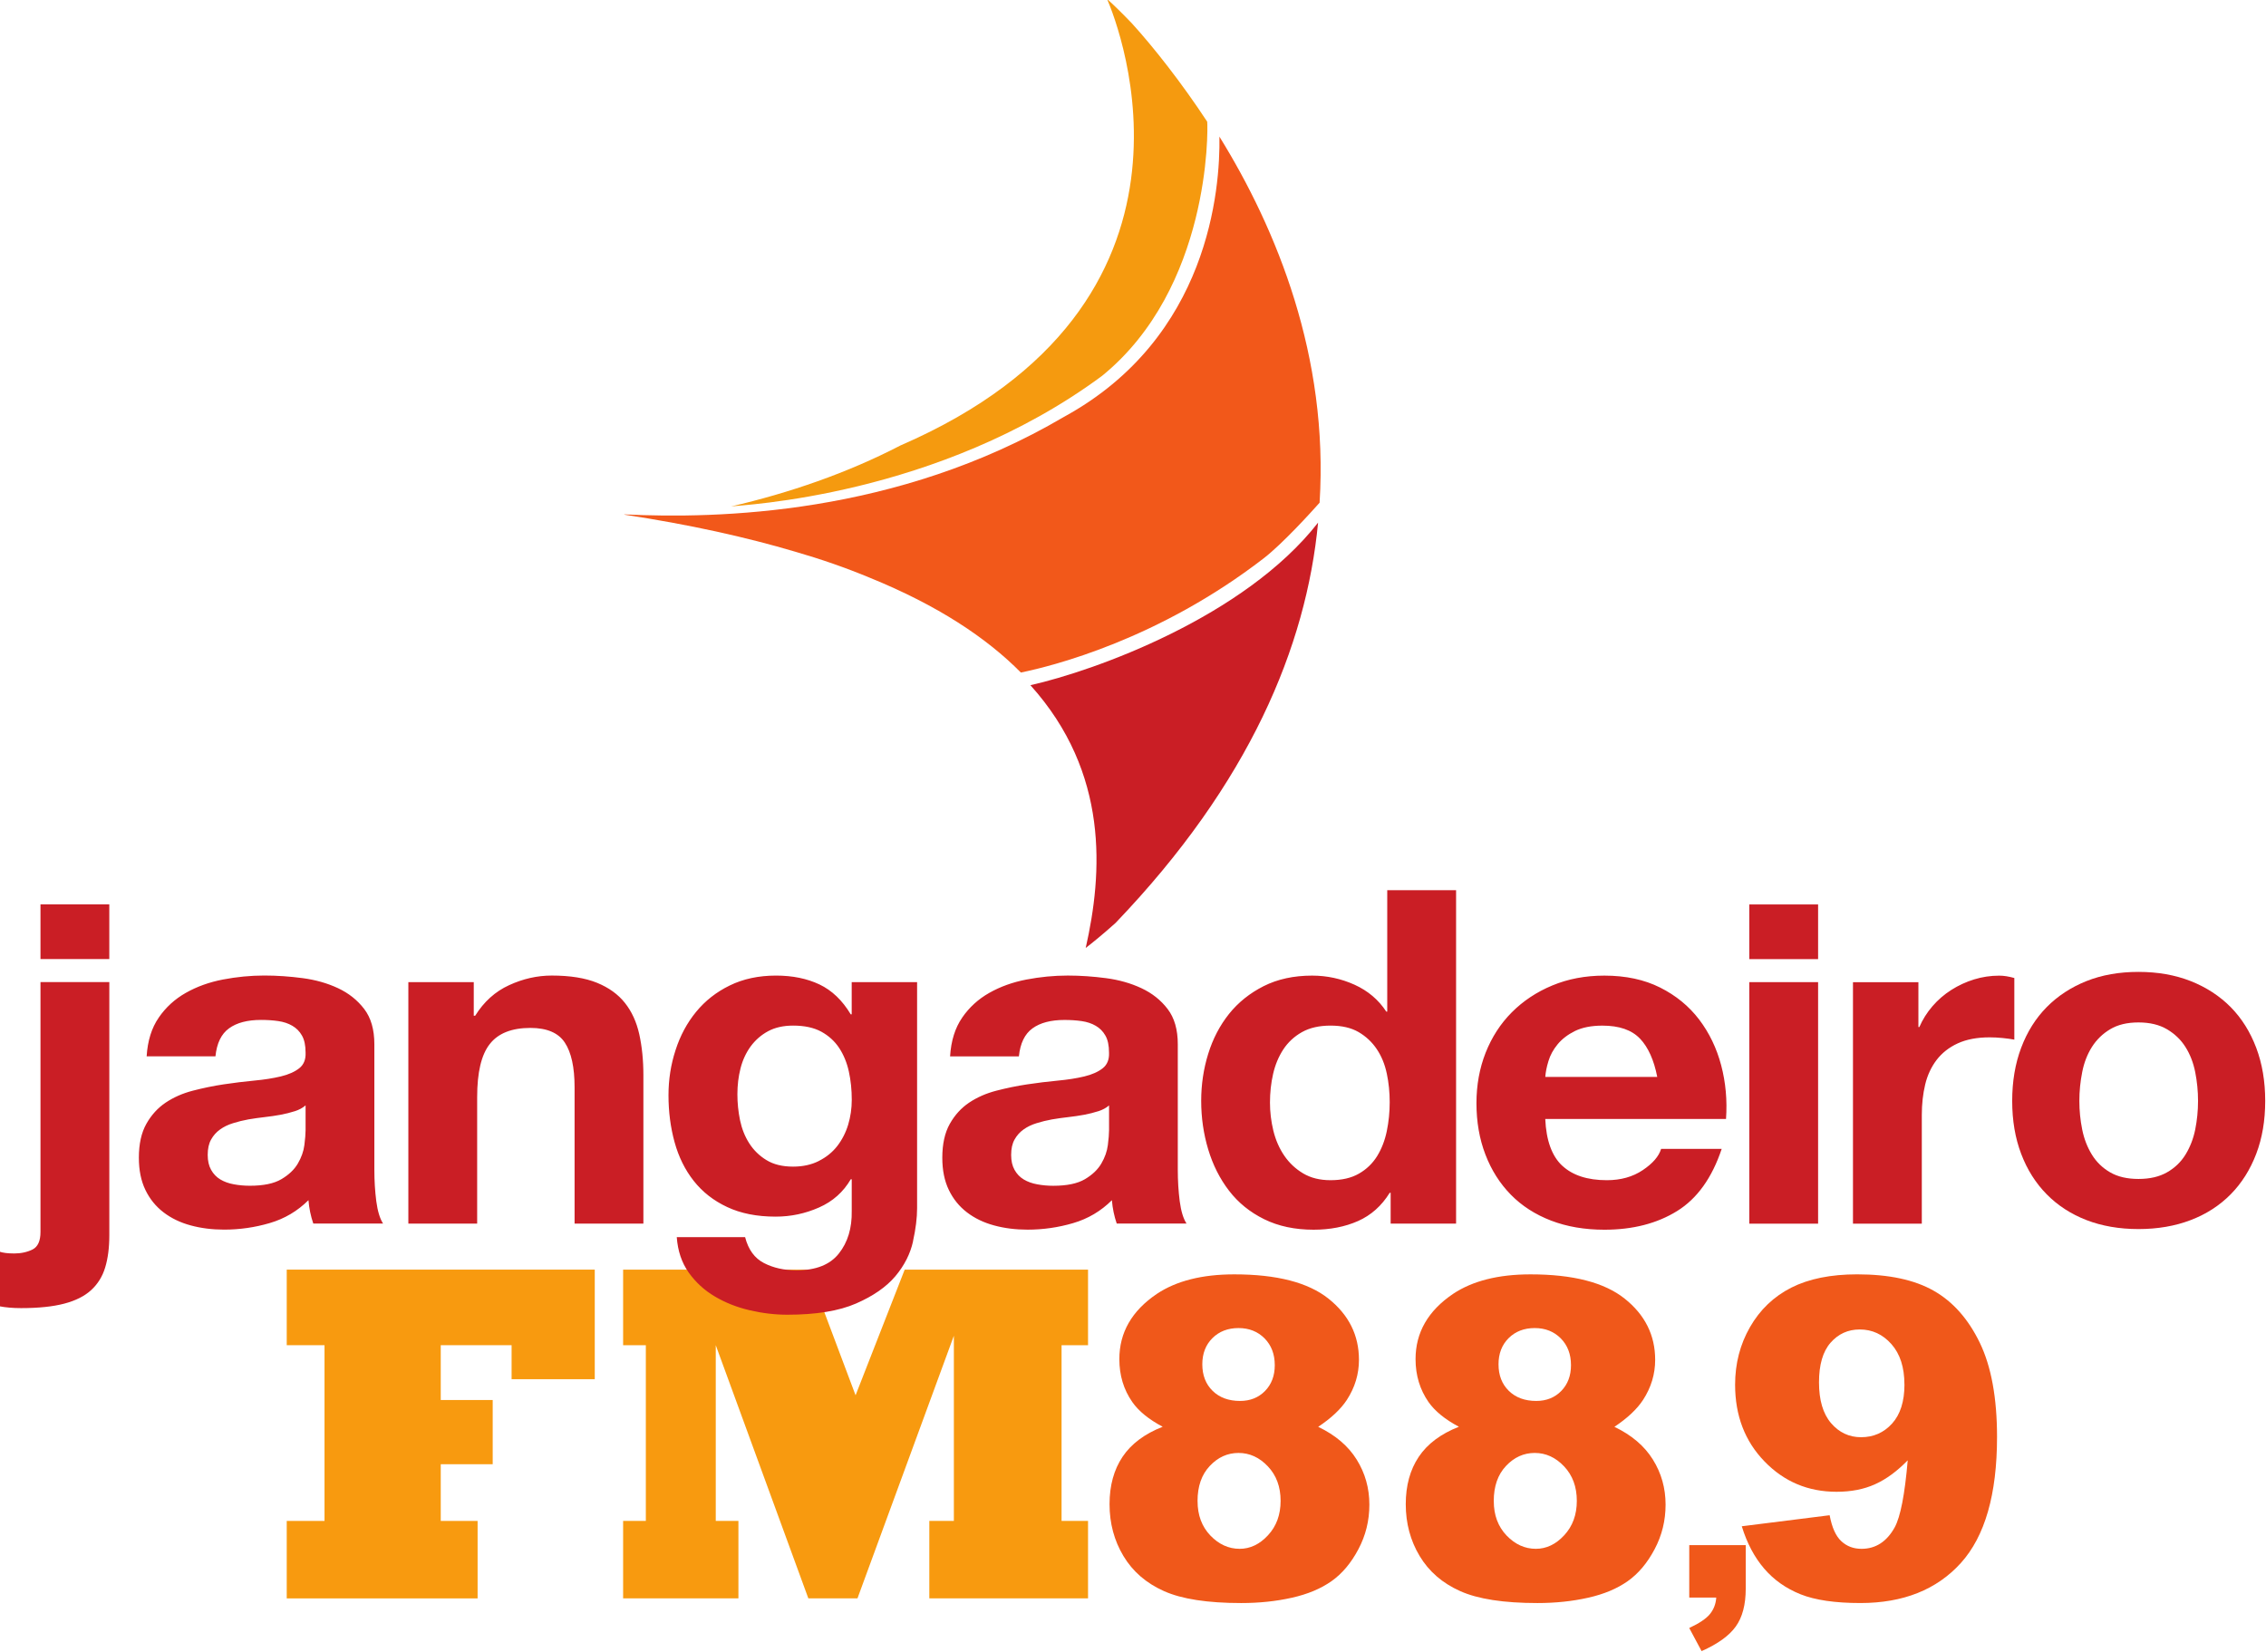
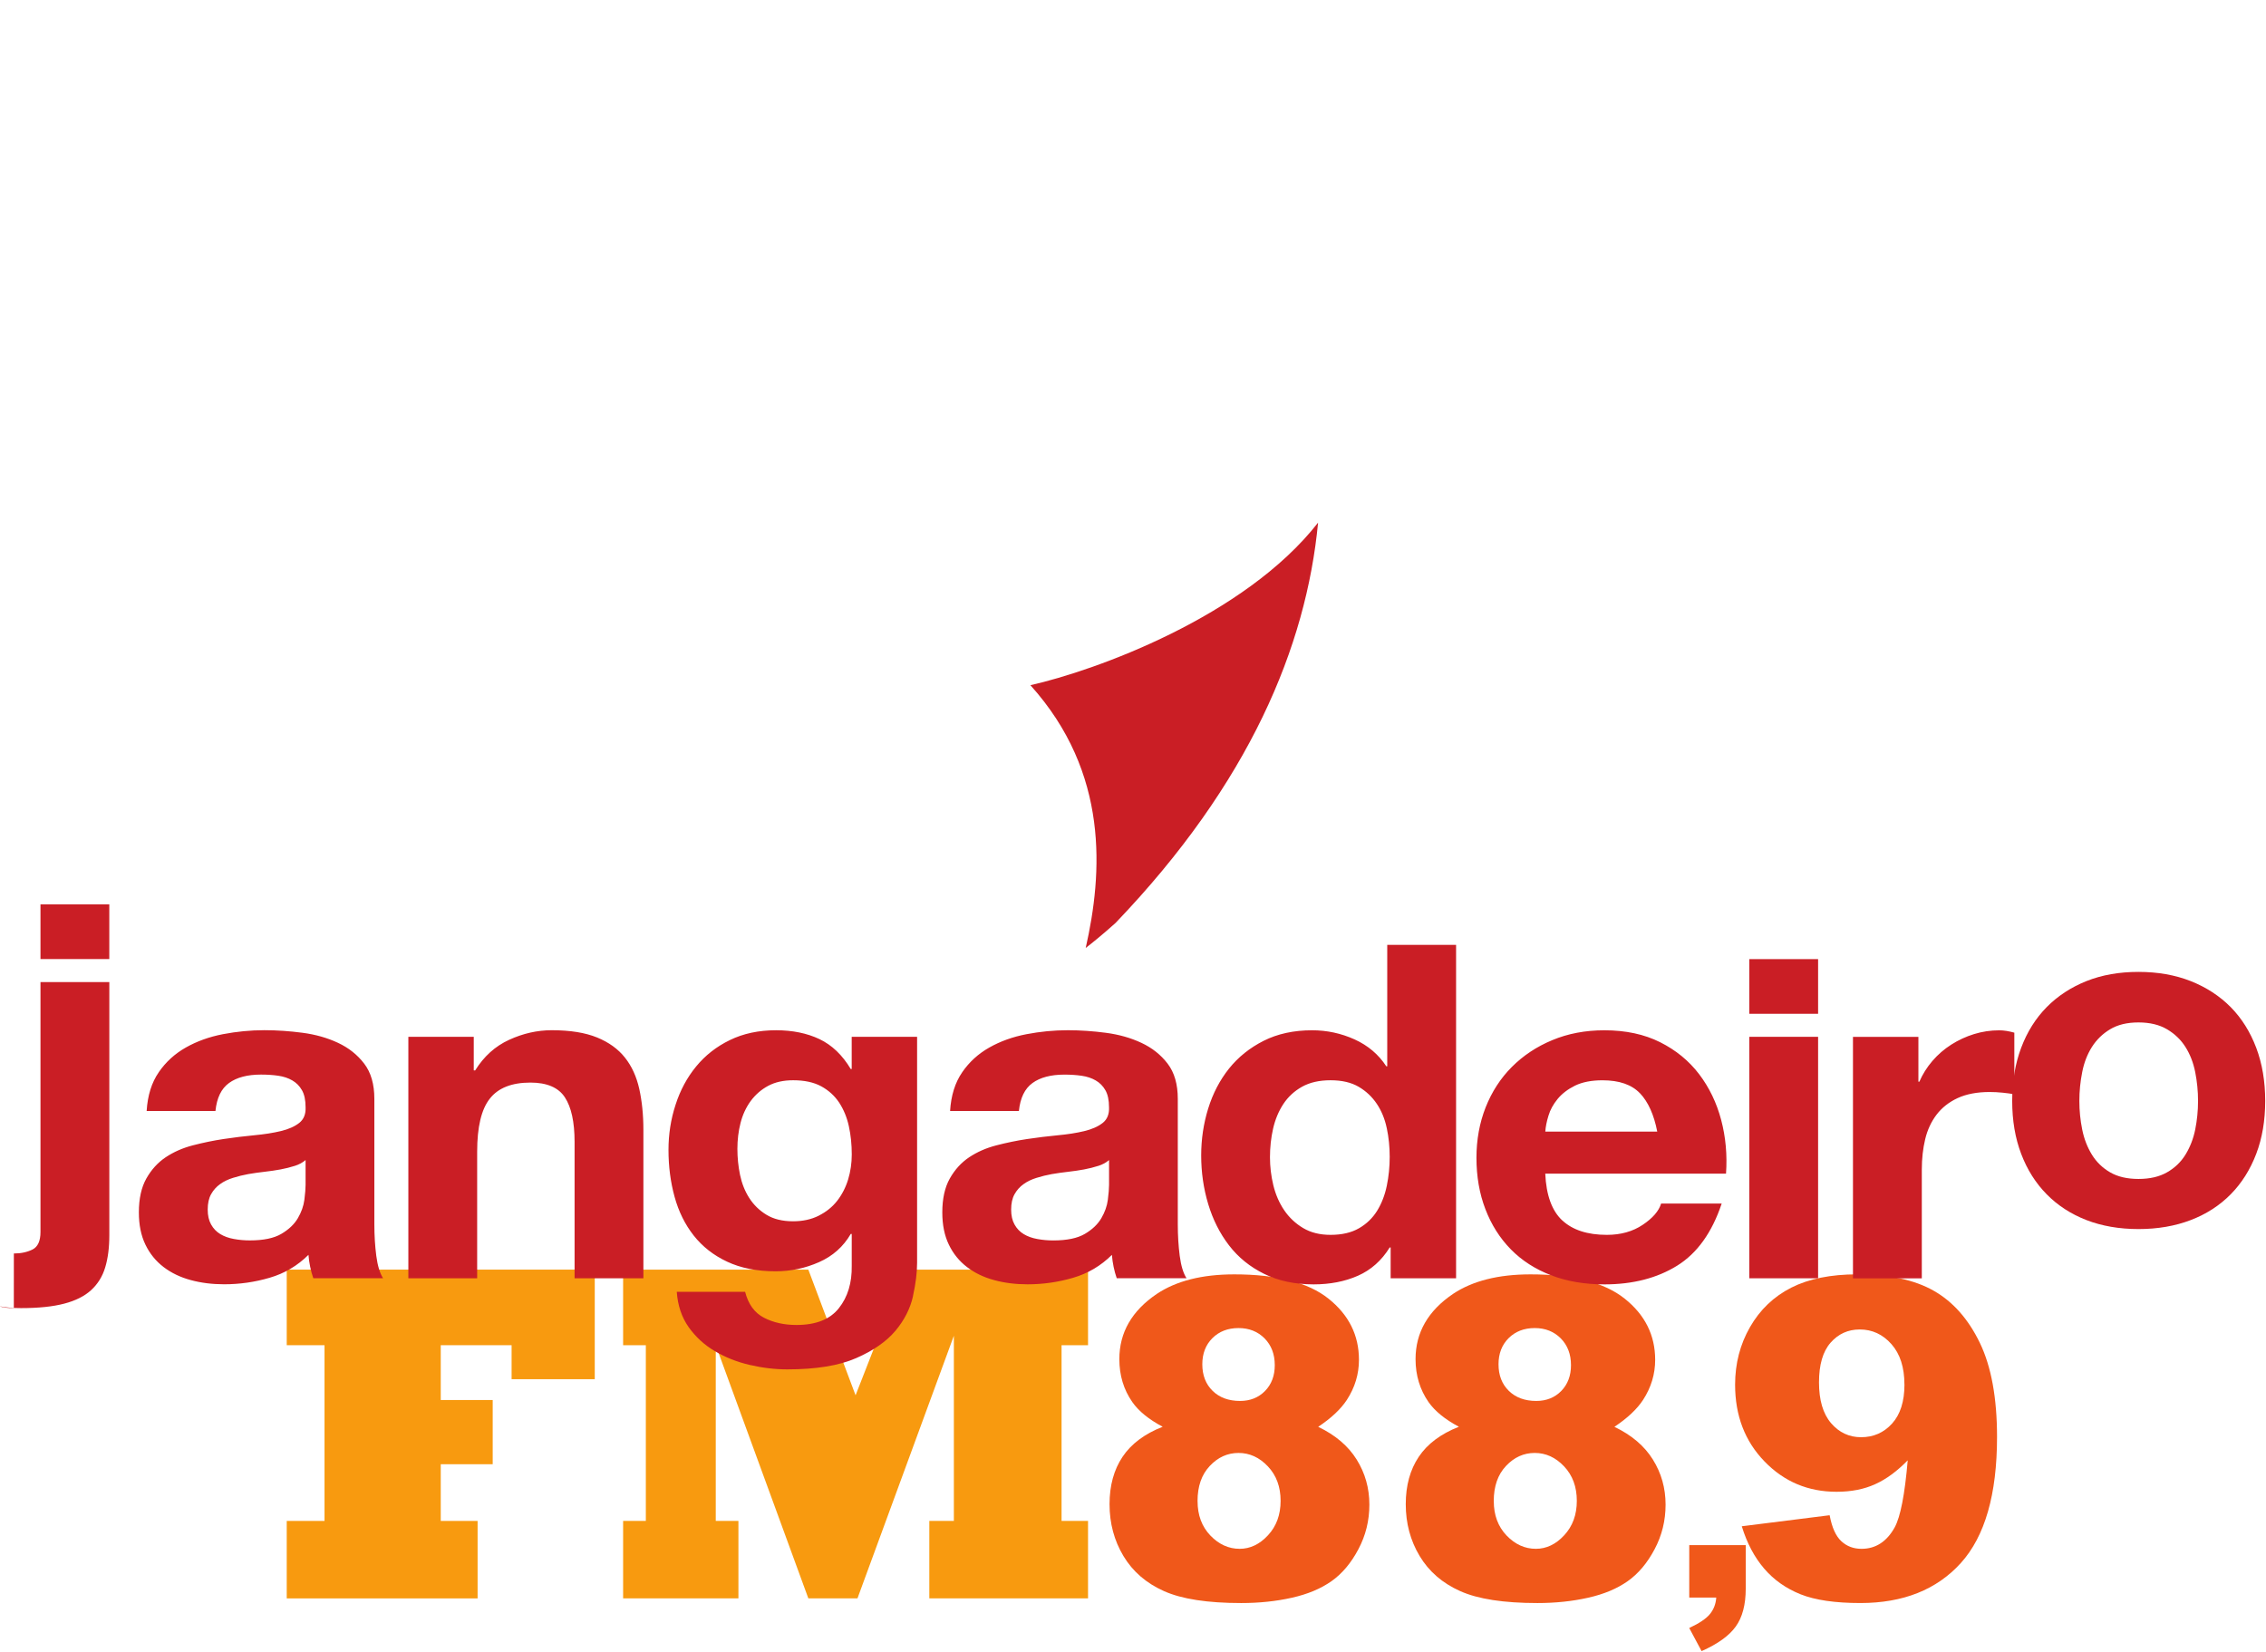
<svg xmlns="http://www.w3.org/2000/svg" version="1.1" id="svg6006" viewBox="0 0 500 364.649" height="102.912mm" width="141.111mm">
  <defs id="defs6008" />
  <g transform="translate(-212.672,-513.545)" id="layer1">
    <g transform="matrix(6.839,0,0,6.839,-2644.352,-3746.33)" id="g6580">
      <path id="path4495" style="fill:#ca1e25;fill-opacity:1;fill-rule:nonzero;stroke:none" d="m 460.281,639.746 c -2.37,3.038 -7.192,4.776 -9.281,5.246 2.551,2.833 2.328,6.076 1.784,8.479 0.215,-0.165 0.55,-0.436 0.961,-0.805 4.326,-4.515 6.154,-8.922 6.536,-12.92" />
-       <path id="path4499" style="fill:#f59a0f;fill-opacity:1;fill-rule:nonzero;stroke:none" d="m 456.704,626.807 c -0.831,-1.264 -1.731,-2.405 -2.434,-3.178 -0.379,-0.396 -0.661,-0.66 -0.797,-0.782 0.39,0.909 3.89,9.832 -6.665,14.408 -1.714,0.89 -3.59,1.534 -5.468,1.969 0.282,-0.05 6.673,-0.295 11.971,-4.214 3.49,-2.839 3.42,-7.928 3.393,-8.203" />
-       <path id="path4503" style="fill:#f2581a;fill-opacity:1;fill-rule:nonzero;stroke:none" d="m 457.098,627.289 c 0.028,1.689 -0.333,6.486 -5.015,9.043 -5.404,3.183 -11.219,3.289 -14.159,3.149 l -0.041,0.005 c 2.12,0.321 3.95,0.729 5.54,1.201 0.805,0.233 1.611,0.51 2.402,0.84 2.188,0.891 3.759,1.935 4.867,3.056 1.041,-0.214 4.447,-1.069 7.84,-3.69 0.61,-0.474 1.515,-1.472 1.798,-1.79 0.296,-4.705 -1.374,-8.811 -3.232,-11.814" />
      <path id="path4507" style="fill:#f89a0f;fill-opacity:1;fill-rule:nonzero;stroke:none" d="m 431.975,663.852 -3.75,0 -1.219,0 0,2.439 1.219,0 0,5.671 -1.219,0 0,2.5 1.219,0 3.75,0 1.189,0 0,-2.5 -1.189,0 0,-1.83 1.676,0 0,-2.072 -1.676,0 0,-1.769 2.286,0 0,1.097 2.683,0 0,-1.097 0,-2.439 -2.683,0 -2.286,0 z" />
      <path id="path4511" style="fill:#f89a0f;fill-opacity:1;fill-rule:nonzero;stroke:none" d="m 452.859,666.291 0,-2.439 -0.854,0 -3.475,0 -1.586,0 -1.585,4.055 -1.524,-4.055 -5.976,0 0,2.439 0.733,0 0,5.67 -0.733,0 0,2.5 3.72,0 0,-2.5 -0.731,0 0,-5.67 2.987,8.17 1.585,0 3.11,-8.475 0,0.305 0,5.67 -0.792,0 0,2.5 5.121,0 0,-2.5 -0.854,0 0,-5.67 0.854,0 z" />
      <path id="path4515" style="fill:#f0581a;fill-opacity:1;fill-rule:nonzero;stroke:none" d="m 455.268,668.923 c -0.448,-0.237 -0.775,-0.504 -0.98,-0.797 -0.28,-0.401 -0.419,-0.863 -0.419,-1.385 0,-0.859 0.403,-1.56 1.21,-2.106 0.63,-0.42 1.462,-0.63 2.498,-0.63 1.371,0 2.385,0.261 3.04,0.784 0.655,0.522 0.983,1.18 0.983,1.974 0,0.461 -0.13,0.892 -0.391,1.294 -0.196,0.299 -0.504,0.588 -0.924,0.868 0.555,0.266 0.969,0.618 1.241,1.056 0.274,0.439 0.41,0.924 0.41,1.455 0,0.514 -0.117,0.993 -0.354,1.439 -0.235,0.445 -0.525,0.789 -0.868,1.031 -0.343,0.242 -0.769,0.421 -1.28,0.535 -0.511,0.115 -1.055,0.171 -1.634,0.171 -1.086,0 -1.917,-0.128 -2.49,-0.385 -0.574,-0.256 -1.01,-0.634 -1.309,-1.133 -0.299,-0.499 -0.448,-1.056 -0.448,-1.673 0,-0.601 0.14,-1.111 0.42,-1.529 0.279,-0.417 0.711,-0.74 1.294,-0.969 m 1.126,2.4 c 0,0.453 0.138,0.821 0.412,1.109 0.275,0.286 0.59,0.43 0.945,0.43 0.34,0 0.646,-0.145 0.916,-0.438 0.27,-0.291 0.406,-0.661 0.406,-1.109 0,-0.453 -0.136,-0.823 -0.41,-1.113 -0.273,-0.289 -0.589,-0.434 -0.948,-0.434 -0.355,0 -0.664,0.14 -0.927,0.42 -0.264,0.28 -0.395,0.657 -0.395,1.134 m 0.154,-4.415 c 0,0.355 0.111,0.64 0.333,0.858 0.221,0.216 0.516,0.325 0.885,0.325 0.326,0 0.595,-0.107 0.805,-0.321 0.21,-0.215 0.315,-0.492 0.315,-0.834 0,-0.354 -0.11,-0.641 -0.329,-0.864 -0.22,-0.221 -0.5,-0.333 -0.84,-0.333 -0.345,0 -0.626,0.109 -0.844,0.326 -0.216,0.216 -0.325,0.497 -0.325,0.843" />
      <path id="path4519" style="fill:#f0581a;fill-opacity:1;fill-rule:nonzero;stroke:none" d="m 464.825,668.923 c -0.448,-0.237 -0.774,-0.504 -0.98,-0.797 -0.279,-0.401 -0.419,-0.863 -0.419,-1.385 0,-0.859 0.403,-1.56 1.21,-2.106 0.63,-0.42 1.462,-0.63 2.498,-0.63 1.371,0 2.385,0.261 3.04,0.784 0.655,0.522 0.983,1.18 0.983,1.974 0,0.461 -0.13,0.892 -0.391,1.294 -0.196,0.299 -0.504,0.588 -0.924,0.868 0.555,0.266 0.969,0.618 1.241,1.056 0.274,0.439 0.41,0.924 0.41,1.455 0,0.514 -0.117,0.993 -0.354,1.439 -0.235,0.445 -0.525,0.789 -0.868,1.031 -0.343,0.242 -0.769,0.421 -1.28,0.535 -0.511,0.115 -1.055,0.171 -1.634,0.171 -1.086,0 -1.917,-0.128 -2.49,-0.385 -0.574,-0.256 -1.01,-0.634 -1.309,-1.133 -0.299,-0.499 -0.448,-1.056 -0.448,-1.673 0,-0.601 0.14,-1.111 0.42,-1.529 0.279,-0.417 0.711,-0.74 1.294,-0.969 m 1.126,2.4 c 0,0.453 0.138,0.821 0.412,1.109 0.275,0.286 0.59,0.43 0.945,0.43 0.34,0 0.646,-0.145 0.916,-0.438 0.27,-0.291 0.406,-0.661 0.406,-1.109 0,-0.453 -0.136,-0.823 -0.41,-1.113 -0.273,-0.289 -0.589,-0.434 -0.948,-0.434 -0.355,0 -0.664,0.14 -0.927,0.42 -0.264,0.28 -0.395,0.657 -0.395,1.134 m 0.154,-4.415 c 0,0.355 0.111,0.64 0.333,0.858 0.221,0.216 0.516,0.325 0.885,0.325 0.326,0 0.595,-0.107 0.805,-0.321 0.21,-0.215 0.315,-0.492 0.315,-0.834 0,-0.354 -0.11,-0.641 -0.329,-0.864 -0.22,-0.221 -0.5,-0.333 -0.84,-0.333 -0.345,0 -0.626,0.109 -0.844,0.326 -0.216,0.216 -0.325,0.497 -0.325,0.843" />
      <path id="path4523" style="fill:#f0581a;fill-opacity:1;fill-rule:nonzero;stroke:none" d="m 472.256,672.743 1.823,0 0,1.404 c 0,0.516 -0.107,0.925 -0.323,1.224 -0.215,0.299 -0.583,0.562 -1.101,0.792 l -0.399,-0.746 c 0.324,-0.151 0.547,-0.301 0.669,-0.451 0.121,-0.149 0.189,-0.325 0.203,-0.53 l -0.871,0 0,-1.692 z" />
      <path id="path4527" style="fill:#f0581a;fill-opacity:1;fill-rule:nonzero;stroke:none" d="m 473.952,672.134 2.834,-0.356 c 0.074,0.396 0.2,0.676 0.378,0.839 0.177,0.164 0.394,0.245 0.651,0.245 0.456,0 0.814,-0.231 1.07,-0.693 0.186,-0.34 0.326,-1.061 0.42,-2.163 -0.341,0.35 -0.69,0.608 -1.05,0.77 -0.359,0.164 -0.774,0.245 -1.245,0.245 -0.919,0 -1.694,-0.326 -2.326,-0.98 -0.632,-0.652 -0.948,-1.478 -0.948,-2.476 0,-0.681 0.16,-1.301 0.482,-1.861 0.321,-0.559 0.765,-0.983 1.329,-1.27 0.565,-0.286 1.274,-0.43 2.127,-0.43 1.026,0 1.849,0.176 2.469,0.529 0.621,0.352 1.116,0.911 1.488,1.679 0.37,0.767 0.556,1.781 0.556,3.04 0,1.851 -0.39,3.208 -1.169,4.069 -0.779,0.86 -1.859,1.29 -3.239,1.29 -0.816,0 -1.46,-0.094 -1.931,-0.282 -0.471,-0.189 -0.863,-0.466 -1.175,-0.83 -0.312,-0.364 -0.554,-0.818 -0.721,-1.364 m 5.247,-4.575 c 0,-0.555 -0.14,-0.99 -0.42,-1.305 -0.28,-0.315 -0.62,-0.472 -1.021,-0.472 -0.378,0 -0.691,0.142 -0.941,0.426 -0.25,0.285 -0.374,0.711 -0.374,1.281 0,0.574 0.129,1.011 0.388,1.315 0.259,0.302 0.583,0.455 0.969,0.455 0.401,0 0.735,-0.147 1.001,-0.441 0.265,-0.294 0.399,-0.714 0.399,-1.259" />
-       <path d="m 419.061,652.066 2.22,0 0,1.764 -2.22,0 0,-1.764 z m -0.859,11.265 c 0.229,0 0.429,-0.043 0.601,-0.128 0.172,-0.086 0.258,-0.275 0.258,-0.566 l 0,-8.064 2.221,0 0,8.17 c 0,0.401 -0.045,0.748 -0.134,1.04 -0.087,0.291 -0.24,0.535 -0.453,0.731 -0.214,0.195 -0.504,0.341 -0.869,0.436 -0.365,0.096 -0.829,0.144 -1.391,0.144 -0.26,0 -0.495,-0.02 -0.704,-0.06 l 0,-1.764 c 0.115,0.04 0.271,0.06 0.47,0.06 m 4.675,-7.611 c 0.229,-0.333 0.521,-0.599 0.875,-0.799 0.355,-0.201 0.754,-0.345 1.196,-0.43 0.444,-0.085 0.889,-0.129 1.337,-0.129 0.406,0 0.818,0.029 1.235,0.084 0.416,0.055 0.797,0.163 1.141,0.324 0.344,0.161 0.625,0.384 0.845,0.671 0.219,0.286 0.328,0.665 0.328,1.137 l 0,4.055 c 0,0.351 0.021,0.688 0.062,1.01 0.043,0.321 0.115,0.562 0.219,0.723 l -2.251,0 c -0.041,-0.12 -0.075,-0.242 -0.101,-0.369 -0.026,-0.126 -0.045,-0.254 -0.055,-0.385 -0.355,0.352 -0.771,0.599 -1.251,0.739 -0.479,0.141 -0.969,0.211 -1.47,0.211 -0.385,0 -0.745,-0.045 -1.079,-0.136 -0.334,-0.09 -0.625,-0.23 -0.875,-0.421 -0.25,-0.191 -0.446,-0.432 -0.586,-0.724 -0.141,-0.291 -0.211,-0.637 -0.211,-1.04 0,-0.441 0.08,-0.806 0.242,-1.093 0.161,-0.286 0.37,-0.515 0.625,-0.686 0.255,-0.17 0.547,-0.299 0.876,-0.384 0.328,-0.085 0.659,-0.154 0.993,-0.204 0.334,-0.05 0.662,-0.09 0.985,-0.121 0.323,-0.03 0.61,-0.075 0.86,-0.135 0.25,-0.06 0.449,-0.149 0.594,-0.264 0.146,-0.115 0.214,-0.284 0.204,-0.505 0,-0.231 -0.039,-0.415 -0.117,-0.55 -0.077,-0.136 -0.182,-0.241 -0.312,-0.316 -0.13,-0.076 -0.281,-0.126 -0.454,-0.151 -0.171,-0.025 -0.356,-0.037 -0.555,-0.037 -0.438,0 -0.781,0.09 -1.031,0.271 -0.251,0.181 -0.396,0.482 -0.439,0.904 l -2.22,0 c 0.031,-0.501 0.161,-0.919 0.391,-1.25 m 4.386,3.021 c -0.141,0.045 -0.292,0.084 -0.454,0.114 -0.163,0.03 -0.331,0.055 -0.509,0.075 -0.177,0.02 -0.354,0.045 -0.531,0.075 -0.168,0.03 -0.331,0.071 -0.492,0.121 -0.163,0.05 -0.302,0.117 -0.422,0.204 -0.12,0.085 -0.216,0.193 -0.289,0.324 -0.074,0.131 -0.11,0.296 -0.11,0.497 0,0.191 0.036,0.351 0.11,0.482 0.072,0.13 0.171,0.234 0.296,0.309 0.125,0.075 0.271,0.128 0.439,0.158 0.166,0.031 0.338,0.046 0.516,0.046 0.438,0 0.776,-0.07 1.015,-0.211 0.24,-0.141 0.417,-0.309 0.532,-0.505 0.115,-0.196 0.185,-0.394 0.211,-0.595 0.025,-0.201 0.039,-0.362 0.039,-0.482 l 0,-0.8 c -0.094,0.081 -0.211,0.144 -0.351,0.189 m 5.777,-4.168 0,1.085 0.046,0 c 0.281,-0.451 0.646,-0.781 1.095,-0.986 0.448,-0.206 0.906,-0.31 1.376,-0.31 0.594,0 1.081,0.079 1.461,0.234 0.381,0.156 0.68,0.372 0.899,0.649 0.22,0.276 0.374,0.613 0.463,1.01 0.087,0.396 0.133,0.836 0.133,1.319 l 0,4.793 -2.22,0 0,-4.401 c 0,-0.642 -0.105,-1.123 -0.314,-1.439 -0.207,-0.316 -0.579,-0.475 -1.11,-0.475 -0.605,0 -1.042,0.174 -1.312,0.52 -0.273,0.346 -0.407,0.916 -0.407,1.711 l 0,4.084 -2.22,0 0,-7.793 2.111,0 z m 11.133,5.772 c 0.24,-0.12 0.438,-0.28 0.595,-0.481 0.155,-0.201 0.273,-0.43 0.351,-0.686 0.077,-0.256 0.117,-0.525 0.117,-0.806 0,-0.321 -0.031,-0.626 -0.094,-0.912 -0.062,-0.286 -0.168,-0.54 -0.312,-0.761 -0.146,-0.22 -0.34,-0.396 -0.579,-0.527 -0.24,-0.13 -0.542,-0.195 -0.907,-0.195 -0.312,0 -0.581,0.06 -0.805,0.18 -0.225,0.121 -0.412,0.285 -0.564,0.49 -0.15,0.206 -0.26,0.443 -0.328,0.709 -0.068,0.266 -0.101,0.545 -0.101,0.836 0,0.281 0.028,0.56 0.085,0.838 0.058,0.276 0.156,0.525 0.297,0.745 0.141,0.221 0.326,0.403 0.555,0.542 0.229,0.141 0.516,0.211 0.86,0.211 0.312,0 0.589,-0.06 0.829,-0.181 m 3.041,2.594 c -0.089,0.401 -0.279,0.776 -0.57,1.123 -0.292,0.346 -0.715,0.64 -1.268,0.881 -0.552,0.241 -1.292,0.362 -2.22,0.362 -0.396,0 -0.8,-0.048 -1.212,-0.144 -0.411,-0.095 -0.786,-0.244 -1.125,-0.445 -0.339,-0.2 -0.62,-0.459 -0.845,-0.775 -0.224,-0.318 -0.351,-0.696 -0.383,-1.139 l 2.205,0 c 0.104,0.403 0.307,0.681 0.609,0.836 0.302,0.156 0.652,0.234 1.049,0.234 0.625,0 1.081,-0.18 1.367,-0.542 0.287,-0.361 0.425,-0.819 0.415,-1.371 l 0,-1.025 -0.031,0 c -0.24,0.411 -0.581,0.716 -1.025,0.911 -0.443,0.196 -0.909,0.295 -1.399,0.295 -0.605,0 -1.126,-0.104 -1.564,-0.31 -0.438,-0.205 -0.797,-0.486 -1.079,-0.844 -0.281,-0.356 -0.487,-0.774 -0.618,-1.251 -0.131,-0.477 -0.196,-0.981 -0.196,-1.515 0,-0.502 0.075,-0.986 0.228,-1.454 0.15,-0.468 0.372,-0.88 0.664,-1.236 0.292,-0.356 0.654,-0.641 1.087,-0.851 0.431,-0.211 0.93,-0.318 1.492,-0.318 0.531,0 0.999,0.096 1.4,0.286 0.401,0.191 0.738,0.512 1.009,0.965 l 0.031,0 0,-1.04 2.11,0 0,7.295 c 0,0.312 -0.044,0.669 -0.133,1.071 m 1.587,-7.22 c 0.229,-0.333 0.521,-0.599 0.875,-0.799 0.355,-0.201 0.754,-0.345 1.196,-0.43 0.444,-0.085 0.889,-0.129 1.337,-0.129 0.406,0 0.818,0.029 1.235,0.084 0.416,0.055 0.797,0.163 1.141,0.324 0.344,0.161 0.626,0.384 0.845,0.671 0.219,0.286 0.328,0.665 0.328,1.137 l 0,4.055 c 0,0.351 0.021,0.688 0.062,1.01 0.043,0.321 0.115,0.562 0.22,0.723 l -2.252,0 c -0.041,-0.12 -0.075,-0.242 -0.101,-0.369 -0.026,-0.126 -0.045,-0.254 -0.055,-0.385 -0.355,0.352 -0.771,0.599 -1.251,0.739 -0.479,0.141 -0.969,0.211 -1.47,0.211 -0.385,0 -0.745,-0.045 -1.079,-0.136 -0.334,-0.09 -0.625,-0.23 -0.875,-0.421 -0.25,-0.191 -0.446,-0.432 -0.586,-0.724 -0.141,-0.291 -0.211,-0.637 -0.211,-1.04 0,-0.441 0.08,-0.806 0.242,-1.093 0.161,-0.286 0.37,-0.515 0.625,-0.686 0.255,-0.17 0.547,-0.299 0.876,-0.384 0.328,-0.085 0.659,-0.154 0.993,-0.204 0.334,-0.05 0.661,-0.09 0.985,-0.121 0.324,-0.03 0.61,-0.075 0.86,-0.135 0.25,-0.06 0.449,-0.149 0.594,-0.264 0.146,-0.115 0.214,-0.284 0.204,-0.505 0,-0.231 -0.039,-0.415 -0.117,-0.55 -0.077,-0.136 -0.182,-0.241 -0.312,-0.316 -0.13,-0.076 -0.281,-0.126 -0.454,-0.151 -0.171,-0.025 -0.357,-0.037 -0.555,-0.037 -0.438,0 -0.781,0.09 -1.031,0.271 -0.25,0.181 -0.396,0.482 -0.439,0.904 l -2.22,0 c 0.031,-0.501 0.161,-0.919 0.391,-1.25 m 4.386,3.021 c -0.141,0.045 -0.292,0.084 -0.454,0.114 -0.163,0.03 -0.331,0.055 -0.509,0.075 -0.177,0.02 -0.354,0.045 -0.531,0.075 -0.168,0.03 -0.331,0.071 -0.492,0.121 -0.163,0.05 -0.302,0.117 -0.422,0.204 -0.12,0.085 -0.216,0.193 -0.289,0.324 -0.074,0.131 -0.11,0.296 -0.11,0.497 0,0.191 0.036,0.351 0.11,0.482 0.072,0.13 0.171,0.234 0.296,0.309 0.125,0.075 0.271,0.128 0.439,0.158 0.166,0.031 0.339,0.046 0.515,0.046 0.439,0 0.777,-0.07 1.018,-0.211 0.239,-0.141 0.416,-0.309 0.531,-0.505 0.115,-0.196 0.185,-0.394 0.211,-0.595 0.025,-0.201 0.039,-0.362 0.039,-0.482 l 0,-0.8 c -0.094,0.081 -0.211,0.144 -0.351,0.189 m 9.311,-1.22 c -0.062,-0.297 -0.17,-0.559 -0.321,-0.784 -0.151,-0.226 -0.346,-0.41 -0.586,-0.551 -0.24,-0.14 -0.542,-0.21 -0.906,-0.21 -0.365,0 -0.672,0.07 -0.922,0.21 -0.251,0.141 -0.451,0.328 -0.603,0.559 -0.151,0.231 -0.261,0.495 -0.329,0.791 -0.068,0.296 -0.101,0.605 -0.101,0.926 0,0.301 0.036,0.603 0.109,0.905 0.074,0.301 0.191,0.57 0.352,0.806 0.161,0.236 0.365,0.427 0.61,0.573 0.245,0.146 0.539,0.219 0.884,0.219 0.364,0 0.669,-0.07 0.914,-0.211 0.245,-0.14 0.441,-0.329 0.588,-0.565 0.145,-0.236 0.25,-0.505 0.312,-0.806 0.062,-0.301 0.094,-0.613 0.094,-0.935 0,-0.321 -0.031,-0.63 -0.094,-0.926 m 0.094,3.85 c -0.261,0.422 -0.603,0.726 -1.024,0.912 -0.422,0.186 -0.9,0.279 -1.431,0.279 -0.605,0 -1.136,-0.113 -1.595,-0.339 -0.459,-0.226 -0.836,-0.532 -1.134,-0.92 -0.297,-0.386 -0.521,-0.831 -0.672,-1.334 -0.151,-0.502 -0.226,-1.025 -0.226,-1.567 0,-0.522 0.075,-1.028 0.226,-1.515 0.151,-0.487 0.375,-0.916 0.672,-1.289 0.297,-0.371 0.67,-0.67 1.117,-0.896 0.449,-0.226 0.97,-0.34 1.564,-0.34 0.48,0 0.936,0.099 1.369,0.294 0.432,0.196 0.774,0.485 1.024,0.868 l 0.031,0 0,-3.919 2.221,0 0,10.761 -2.111,0 0,-0.995 -0.031,0 z m 8.076,-4.974 c -0.266,-0.281 -0.67,-0.421 -1.212,-0.421 -0.354,0 -0.649,0.058 -0.884,0.172 -0.234,0.116 -0.421,0.259 -0.562,0.43 -0.14,0.171 -0.24,0.351 -0.296,0.542 -0.059,0.191 -0.092,0.362 -0.102,0.512 l 3.612,0 c -0.105,-0.542 -0.29,-0.955 -0.555,-1.236 m -2.51,4.1 c 0.334,0.311 0.812,0.468 1.439,0.468 0.448,0 0.834,-0.107 1.157,-0.324 0.323,-0.216 0.521,-0.445 0.594,-0.686 l 1.954,0 c -0.312,0.935 -0.791,1.604 -1.438,2.005 -0.646,0.401 -1.429,0.603 -2.346,0.603 -0.635,0 -1.209,-0.098 -1.72,-0.294 -0.51,-0.196 -0.944,-0.475 -1.298,-0.836 -0.355,-0.362 -0.629,-0.794 -0.821,-1.296 -0.193,-0.502 -0.289,-1.055 -0.289,-1.659 0,-0.583 0.099,-1.125 0.296,-1.627 0.199,-0.502 0.48,-0.938 0.845,-1.304 0.365,-0.366 0.8,-0.656 1.306,-0.866 0.505,-0.211 1.065,-0.318 1.68,-0.318 0.689,0 1.288,0.129 1.799,0.385 0.51,0.256 0.93,0.6 1.259,1.032 0.328,0.432 0.565,0.925 0.711,1.478 0.146,0.552 0.198,1.13 0.156,1.732 l -5.832,0 c 0.031,0.694 0.214,1.196 0.547,1.508 m 6.036,-8.431 2.22,0 0,1.764 -2.22,0 0,-1.764 z m 2.22,10.3 -2.22,0 0,-7.793 2.22,0 0,7.793 z m 3.236,-7.793 0,1.448 0.031,0 c 0.104,-0.241 0.245,-0.465 0.422,-0.671 0.177,-0.205 0.38,-0.381 0.61,-0.527 0.229,-0.145 0.474,-0.259 0.735,-0.339 0.26,-0.08 0.531,-0.121 0.812,-0.121 0.146,0 0.307,0.026 0.485,0.076 l 0,1.989 c -0.105,-0.02 -0.23,-0.037 -0.375,-0.052 -0.146,-0.015 -0.287,-0.022 -0.422,-0.022 -0.406,0 -0.75,0.066 -1.032,0.196 -0.281,0.13 -0.507,0.309 -0.68,0.535 -0.171,0.226 -0.295,0.49 -0.367,0.791 -0.072,0.301 -0.109,0.627 -0.109,0.98 l 0,3.511 -2.221,0 0,-7.793 2.111,0 z" style="fill:#ca1e25;fill-opacity:1;fill-rule:nonzero;stroke:none" id="path4529" />
+       <path d="m 419.061,652.066 2.22,0 0,1.764 -2.22,0 0,-1.764 z m -0.859,11.265 c 0.229,0 0.429,-0.043 0.601,-0.128 0.172,-0.086 0.258,-0.275 0.258,-0.566 l 0,-8.064 2.221,0 0,8.17 c 0,0.401 -0.045,0.748 -0.134,1.04 -0.087,0.291 -0.24,0.535 -0.453,0.731 -0.214,0.195 -0.504,0.341 -0.869,0.436 -0.365,0.096 -0.829,0.144 -1.391,0.144 -0.26,0 -0.495,-0.02 -0.704,-0.06 c 0.115,0.04 0.271,0.06 0.47,0.06 m 4.675,-7.611 c 0.229,-0.333 0.521,-0.599 0.875,-0.799 0.355,-0.201 0.754,-0.345 1.196,-0.43 0.444,-0.085 0.889,-0.129 1.337,-0.129 0.406,0 0.818,0.029 1.235,0.084 0.416,0.055 0.797,0.163 1.141,0.324 0.344,0.161 0.625,0.384 0.845,0.671 0.219,0.286 0.328,0.665 0.328,1.137 l 0,4.055 c 0,0.351 0.021,0.688 0.062,1.01 0.043,0.321 0.115,0.562 0.219,0.723 l -2.251,0 c -0.041,-0.12 -0.075,-0.242 -0.101,-0.369 -0.026,-0.126 -0.045,-0.254 -0.055,-0.385 -0.355,0.352 -0.771,0.599 -1.251,0.739 -0.479,0.141 -0.969,0.211 -1.47,0.211 -0.385,0 -0.745,-0.045 -1.079,-0.136 -0.334,-0.09 -0.625,-0.23 -0.875,-0.421 -0.25,-0.191 -0.446,-0.432 -0.586,-0.724 -0.141,-0.291 -0.211,-0.637 -0.211,-1.04 0,-0.441 0.08,-0.806 0.242,-1.093 0.161,-0.286 0.37,-0.515 0.625,-0.686 0.255,-0.17 0.547,-0.299 0.876,-0.384 0.328,-0.085 0.659,-0.154 0.993,-0.204 0.334,-0.05 0.662,-0.09 0.985,-0.121 0.323,-0.03 0.61,-0.075 0.86,-0.135 0.25,-0.06 0.449,-0.149 0.594,-0.264 0.146,-0.115 0.214,-0.284 0.204,-0.505 0,-0.231 -0.039,-0.415 -0.117,-0.55 -0.077,-0.136 -0.182,-0.241 -0.312,-0.316 -0.13,-0.076 -0.281,-0.126 -0.454,-0.151 -0.171,-0.025 -0.356,-0.037 -0.555,-0.037 -0.438,0 -0.781,0.09 -1.031,0.271 -0.251,0.181 -0.396,0.482 -0.439,0.904 l -2.22,0 c 0.031,-0.501 0.161,-0.919 0.391,-1.25 m 4.386,3.021 c -0.141,0.045 -0.292,0.084 -0.454,0.114 -0.163,0.03 -0.331,0.055 -0.509,0.075 -0.177,0.02 -0.354,0.045 -0.531,0.075 -0.168,0.03 -0.331,0.071 -0.492,0.121 -0.163,0.05 -0.302,0.117 -0.422,0.204 -0.12,0.085 -0.216,0.193 -0.289,0.324 -0.074,0.131 -0.11,0.296 -0.11,0.497 0,0.191 0.036,0.351 0.11,0.482 0.072,0.13 0.171,0.234 0.296,0.309 0.125,0.075 0.271,0.128 0.439,0.158 0.166,0.031 0.338,0.046 0.516,0.046 0.438,0 0.776,-0.07 1.015,-0.211 0.24,-0.141 0.417,-0.309 0.532,-0.505 0.115,-0.196 0.185,-0.394 0.211,-0.595 0.025,-0.201 0.039,-0.362 0.039,-0.482 l 0,-0.8 c -0.094,0.081 -0.211,0.144 -0.351,0.189 m 5.777,-4.168 0,1.085 0.046,0 c 0.281,-0.451 0.646,-0.781 1.095,-0.986 0.448,-0.206 0.906,-0.31 1.376,-0.31 0.594,0 1.081,0.079 1.461,0.234 0.381,0.156 0.68,0.372 0.899,0.649 0.22,0.276 0.374,0.613 0.463,1.01 0.087,0.396 0.133,0.836 0.133,1.319 l 0,4.793 -2.22,0 0,-4.401 c 0,-0.642 -0.105,-1.123 -0.314,-1.439 -0.207,-0.316 -0.579,-0.475 -1.11,-0.475 -0.605,0 -1.042,0.174 -1.312,0.52 -0.273,0.346 -0.407,0.916 -0.407,1.711 l 0,4.084 -2.22,0 0,-7.793 2.111,0 z m 11.133,5.772 c 0.24,-0.12 0.438,-0.28 0.595,-0.481 0.155,-0.201 0.273,-0.43 0.351,-0.686 0.077,-0.256 0.117,-0.525 0.117,-0.806 0,-0.321 -0.031,-0.626 -0.094,-0.912 -0.062,-0.286 -0.168,-0.54 -0.312,-0.761 -0.146,-0.22 -0.34,-0.396 -0.579,-0.527 -0.24,-0.13 -0.542,-0.195 -0.907,-0.195 -0.312,0 -0.581,0.06 -0.805,0.18 -0.225,0.121 -0.412,0.285 -0.564,0.49 -0.15,0.206 -0.26,0.443 -0.328,0.709 -0.068,0.266 -0.101,0.545 -0.101,0.836 0,0.281 0.028,0.56 0.085,0.838 0.058,0.276 0.156,0.525 0.297,0.745 0.141,0.221 0.326,0.403 0.555,0.542 0.229,0.141 0.516,0.211 0.86,0.211 0.312,0 0.589,-0.06 0.829,-0.181 m 3.041,2.594 c -0.089,0.401 -0.279,0.776 -0.57,1.123 -0.292,0.346 -0.715,0.64 -1.268,0.881 -0.552,0.241 -1.292,0.362 -2.22,0.362 -0.396,0 -0.8,-0.048 -1.212,-0.144 -0.411,-0.095 -0.786,-0.244 -1.125,-0.445 -0.339,-0.2 -0.62,-0.459 -0.845,-0.775 -0.224,-0.318 -0.351,-0.696 -0.383,-1.139 l 2.205,0 c 0.104,0.403 0.307,0.681 0.609,0.836 0.302,0.156 0.652,0.234 1.049,0.234 0.625,0 1.081,-0.18 1.367,-0.542 0.287,-0.361 0.425,-0.819 0.415,-1.371 l 0,-1.025 -0.031,0 c -0.24,0.411 -0.581,0.716 -1.025,0.911 -0.443,0.196 -0.909,0.295 -1.399,0.295 -0.605,0 -1.126,-0.104 -1.564,-0.31 -0.438,-0.205 -0.797,-0.486 -1.079,-0.844 -0.281,-0.356 -0.487,-0.774 -0.618,-1.251 -0.131,-0.477 -0.196,-0.981 -0.196,-1.515 0,-0.502 0.075,-0.986 0.228,-1.454 0.15,-0.468 0.372,-0.88 0.664,-1.236 0.292,-0.356 0.654,-0.641 1.087,-0.851 0.431,-0.211 0.93,-0.318 1.492,-0.318 0.531,0 0.999,0.096 1.4,0.286 0.401,0.191 0.738,0.512 1.009,0.965 l 0.031,0 0,-1.04 2.11,0 0,7.295 c 0,0.312 -0.044,0.669 -0.133,1.071 m 1.587,-7.22 c 0.229,-0.333 0.521,-0.599 0.875,-0.799 0.355,-0.201 0.754,-0.345 1.196,-0.43 0.444,-0.085 0.889,-0.129 1.337,-0.129 0.406,0 0.818,0.029 1.235,0.084 0.416,0.055 0.797,0.163 1.141,0.324 0.344,0.161 0.626,0.384 0.845,0.671 0.219,0.286 0.328,0.665 0.328,1.137 l 0,4.055 c 0,0.351 0.021,0.688 0.062,1.01 0.043,0.321 0.115,0.562 0.22,0.723 l -2.252,0 c -0.041,-0.12 -0.075,-0.242 -0.101,-0.369 -0.026,-0.126 -0.045,-0.254 -0.055,-0.385 -0.355,0.352 -0.771,0.599 -1.251,0.739 -0.479,0.141 -0.969,0.211 -1.47,0.211 -0.385,0 -0.745,-0.045 -1.079,-0.136 -0.334,-0.09 -0.625,-0.23 -0.875,-0.421 -0.25,-0.191 -0.446,-0.432 -0.586,-0.724 -0.141,-0.291 -0.211,-0.637 -0.211,-1.04 0,-0.441 0.08,-0.806 0.242,-1.093 0.161,-0.286 0.37,-0.515 0.625,-0.686 0.255,-0.17 0.547,-0.299 0.876,-0.384 0.328,-0.085 0.659,-0.154 0.993,-0.204 0.334,-0.05 0.661,-0.09 0.985,-0.121 0.324,-0.03 0.61,-0.075 0.86,-0.135 0.25,-0.06 0.449,-0.149 0.594,-0.264 0.146,-0.115 0.214,-0.284 0.204,-0.505 0,-0.231 -0.039,-0.415 -0.117,-0.55 -0.077,-0.136 -0.182,-0.241 -0.312,-0.316 -0.13,-0.076 -0.281,-0.126 -0.454,-0.151 -0.171,-0.025 -0.357,-0.037 -0.555,-0.037 -0.438,0 -0.781,0.09 -1.031,0.271 -0.25,0.181 -0.396,0.482 -0.439,0.904 l -2.22,0 c 0.031,-0.501 0.161,-0.919 0.391,-1.25 m 4.386,3.021 c -0.141,0.045 -0.292,0.084 -0.454,0.114 -0.163,0.03 -0.331,0.055 -0.509,0.075 -0.177,0.02 -0.354,0.045 -0.531,0.075 -0.168,0.03 -0.331,0.071 -0.492,0.121 -0.163,0.05 -0.302,0.117 -0.422,0.204 -0.12,0.085 -0.216,0.193 -0.289,0.324 -0.074,0.131 -0.11,0.296 -0.11,0.497 0,0.191 0.036,0.351 0.11,0.482 0.072,0.13 0.171,0.234 0.296,0.309 0.125,0.075 0.271,0.128 0.439,0.158 0.166,0.031 0.339,0.046 0.515,0.046 0.439,0 0.777,-0.07 1.018,-0.211 0.239,-0.141 0.416,-0.309 0.531,-0.505 0.115,-0.196 0.185,-0.394 0.211,-0.595 0.025,-0.201 0.039,-0.362 0.039,-0.482 l 0,-0.8 c -0.094,0.081 -0.211,0.144 -0.351,0.189 m 9.311,-1.22 c -0.062,-0.297 -0.17,-0.559 -0.321,-0.784 -0.151,-0.226 -0.346,-0.41 -0.586,-0.551 -0.24,-0.14 -0.542,-0.21 -0.906,-0.21 -0.365,0 -0.672,0.07 -0.922,0.21 -0.251,0.141 -0.451,0.328 -0.603,0.559 -0.151,0.231 -0.261,0.495 -0.329,0.791 -0.068,0.296 -0.101,0.605 -0.101,0.926 0,0.301 0.036,0.603 0.109,0.905 0.074,0.301 0.191,0.57 0.352,0.806 0.161,0.236 0.365,0.427 0.61,0.573 0.245,0.146 0.539,0.219 0.884,0.219 0.364,0 0.669,-0.07 0.914,-0.211 0.245,-0.14 0.441,-0.329 0.588,-0.565 0.145,-0.236 0.25,-0.505 0.312,-0.806 0.062,-0.301 0.094,-0.613 0.094,-0.935 0,-0.321 -0.031,-0.63 -0.094,-0.926 m 0.094,3.85 c -0.261,0.422 -0.603,0.726 -1.024,0.912 -0.422,0.186 -0.9,0.279 -1.431,0.279 -0.605,0 -1.136,-0.113 -1.595,-0.339 -0.459,-0.226 -0.836,-0.532 -1.134,-0.92 -0.297,-0.386 -0.521,-0.831 -0.672,-1.334 -0.151,-0.502 -0.226,-1.025 -0.226,-1.567 0,-0.522 0.075,-1.028 0.226,-1.515 0.151,-0.487 0.375,-0.916 0.672,-1.289 0.297,-0.371 0.67,-0.67 1.117,-0.896 0.449,-0.226 0.97,-0.34 1.564,-0.34 0.48,0 0.936,0.099 1.369,0.294 0.432,0.196 0.774,0.485 1.024,0.868 l 0.031,0 0,-3.919 2.221,0 0,10.761 -2.111,0 0,-0.995 -0.031,0 z m 8.076,-4.974 c -0.266,-0.281 -0.67,-0.421 -1.212,-0.421 -0.354,0 -0.649,0.058 -0.884,0.172 -0.234,0.116 -0.421,0.259 -0.562,0.43 -0.14,0.171 -0.24,0.351 -0.296,0.542 -0.059,0.191 -0.092,0.362 -0.102,0.512 l 3.612,0 c -0.105,-0.542 -0.29,-0.955 -0.555,-1.236 m -2.51,4.1 c 0.334,0.311 0.812,0.468 1.439,0.468 0.448,0 0.834,-0.107 1.157,-0.324 0.323,-0.216 0.521,-0.445 0.594,-0.686 l 1.954,0 c -0.312,0.935 -0.791,1.604 -1.438,2.005 -0.646,0.401 -1.429,0.603 -2.346,0.603 -0.635,0 -1.209,-0.098 -1.72,-0.294 -0.51,-0.196 -0.944,-0.475 -1.298,-0.836 -0.355,-0.362 -0.629,-0.794 -0.821,-1.296 -0.193,-0.502 -0.289,-1.055 -0.289,-1.659 0,-0.583 0.099,-1.125 0.296,-1.627 0.199,-0.502 0.48,-0.938 0.845,-1.304 0.365,-0.366 0.8,-0.656 1.306,-0.866 0.505,-0.211 1.065,-0.318 1.68,-0.318 0.689,0 1.288,0.129 1.799,0.385 0.51,0.256 0.93,0.6 1.259,1.032 0.328,0.432 0.565,0.925 0.711,1.478 0.146,0.552 0.198,1.13 0.156,1.732 l -5.832,0 c 0.031,0.694 0.214,1.196 0.547,1.508 m 6.036,-8.431 2.22,0 0,1.764 -2.22,0 0,-1.764 z m 2.22,10.3 -2.22,0 0,-7.793 2.22,0 0,7.793 z m 3.236,-7.793 0,1.448 0.031,0 c 0.104,-0.241 0.245,-0.465 0.422,-0.671 0.177,-0.205 0.38,-0.381 0.61,-0.527 0.229,-0.145 0.474,-0.259 0.735,-0.339 0.26,-0.08 0.531,-0.121 0.812,-0.121 0.146,0 0.307,0.026 0.485,0.076 l 0,1.989 c -0.105,-0.02 -0.23,-0.037 -0.375,-0.052 -0.146,-0.015 -0.287,-0.022 -0.422,-0.022 -0.406,0 -0.75,0.066 -1.032,0.196 -0.281,0.13 -0.507,0.309 -0.68,0.535 -0.171,0.226 -0.295,0.49 -0.367,0.791 -0.072,0.301 -0.109,0.627 -0.109,0.98 l 0,3.511 -2.221,0 0,-7.793 2.111,0 z" style="fill:#ca1e25;fill-opacity:1;fill-rule:nonzero;stroke:none" id="path4529" />
      <path id="path4533" style="fill:#ca1e25;fill-opacity:1;fill-rule:nonzero;stroke:none" d="m 482.966,656.692 c 0.193,-0.514 0.468,-0.951 0.824,-1.312 0.356,-0.36 0.784,-0.64 1.281,-0.839 0.499,-0.199 1.058,-0.297 1.679,-0.297 0.62,0 1.183,0.099 1.686,0.297 0.502,0.199 0.932,0.479 1.289,0.839 0.356,0.361 0.63,0.799 0.824,1.312 0.194,0.514 0.29,1.086 0.29,1.716 0,0.631 -0.096,1.2 -0.29,1.709 -0.194,0.509 -0.468,0.944 -0.824,1.305 -0.356,0.361 -0.786,0.639 -1.289,0.831 -0.504,0.193 -1.066,0.29 -1.686,0.29 -0.621,0 -1.18,-0.098 -1.679,-0.29 -0.497,-0.193 -0.925,-0.47 -1.281,-0.831 -0.356,-0.361 -0.631,-0.796 -0.824,-1.305 -0.194,-0.509 -0.29,-1.077 -0.29,-1.709 0,-0.63 0.096,-1.202 0.29,-1.716 m 1.969,2.64 c 0.06,0.3 0.165,0.569 0.312,0.809 0.147,0.239 0.343,0.429 0.588,0.571 0.244,0.142 0.549,0.214 0.915,0.214 0.366,0 0.674,-0.071 0.922,-0.214 0.25,-0.142 0.448,-0.333 0.595,-0.571 0.147,-0.24 0.253,-0.509 0.314,-0.809 0.06,-0.3 0.091,-0.608 0.091,-0.924 0,-0.315 -0.031,-0.625 -0.091,-0.93 -0.061,-0.305 -0.166,-0.575 -0.314,-0.809 -0.147,-0.234 -0.345,-0.425 -0.595,-0.573 -0.249,-0.147 -0.556,-0.221 -0.922,-0.221 -0.366,0 -0.671,0.074 -0.915,0.221 -0.245,0.147 -0.44,0.339 -0.588,0.573 -0.147,0.234 -0.253,0.504 -0.312,0.809 -0.061,0.305 -0.092,0.615 -0.092,0.93 0,0.316 0.031,0.624 0.092,0.924" />
    </g>
  </g>
</svg>